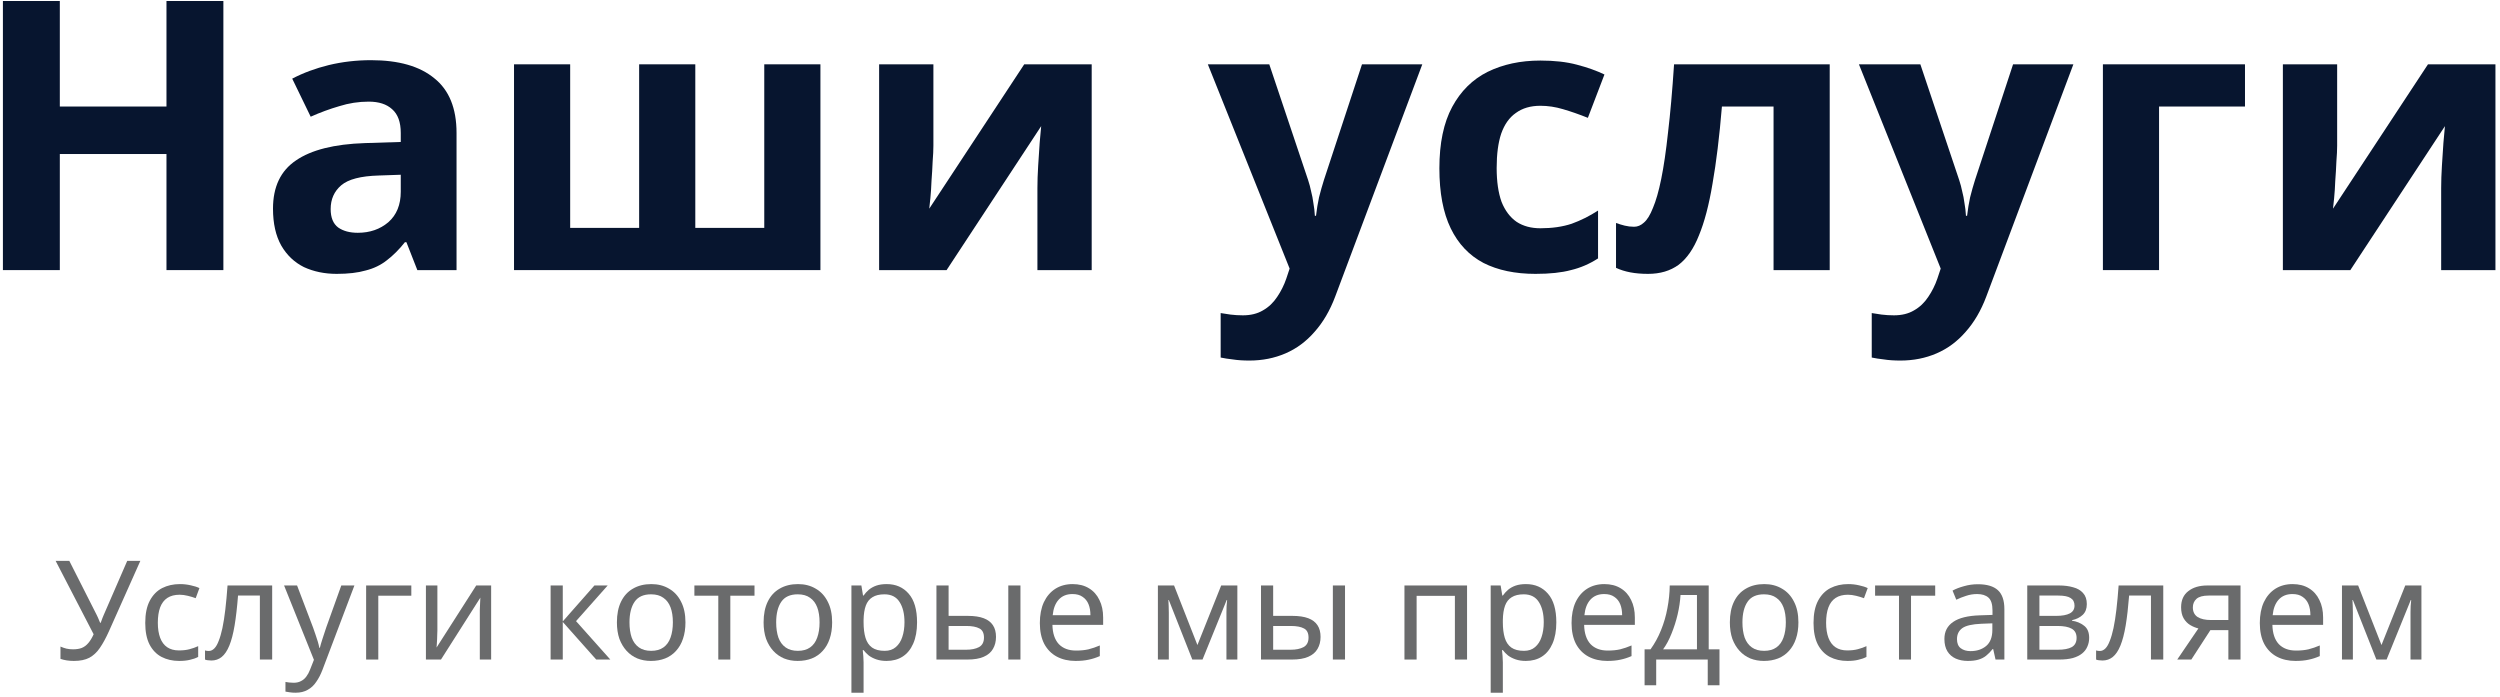
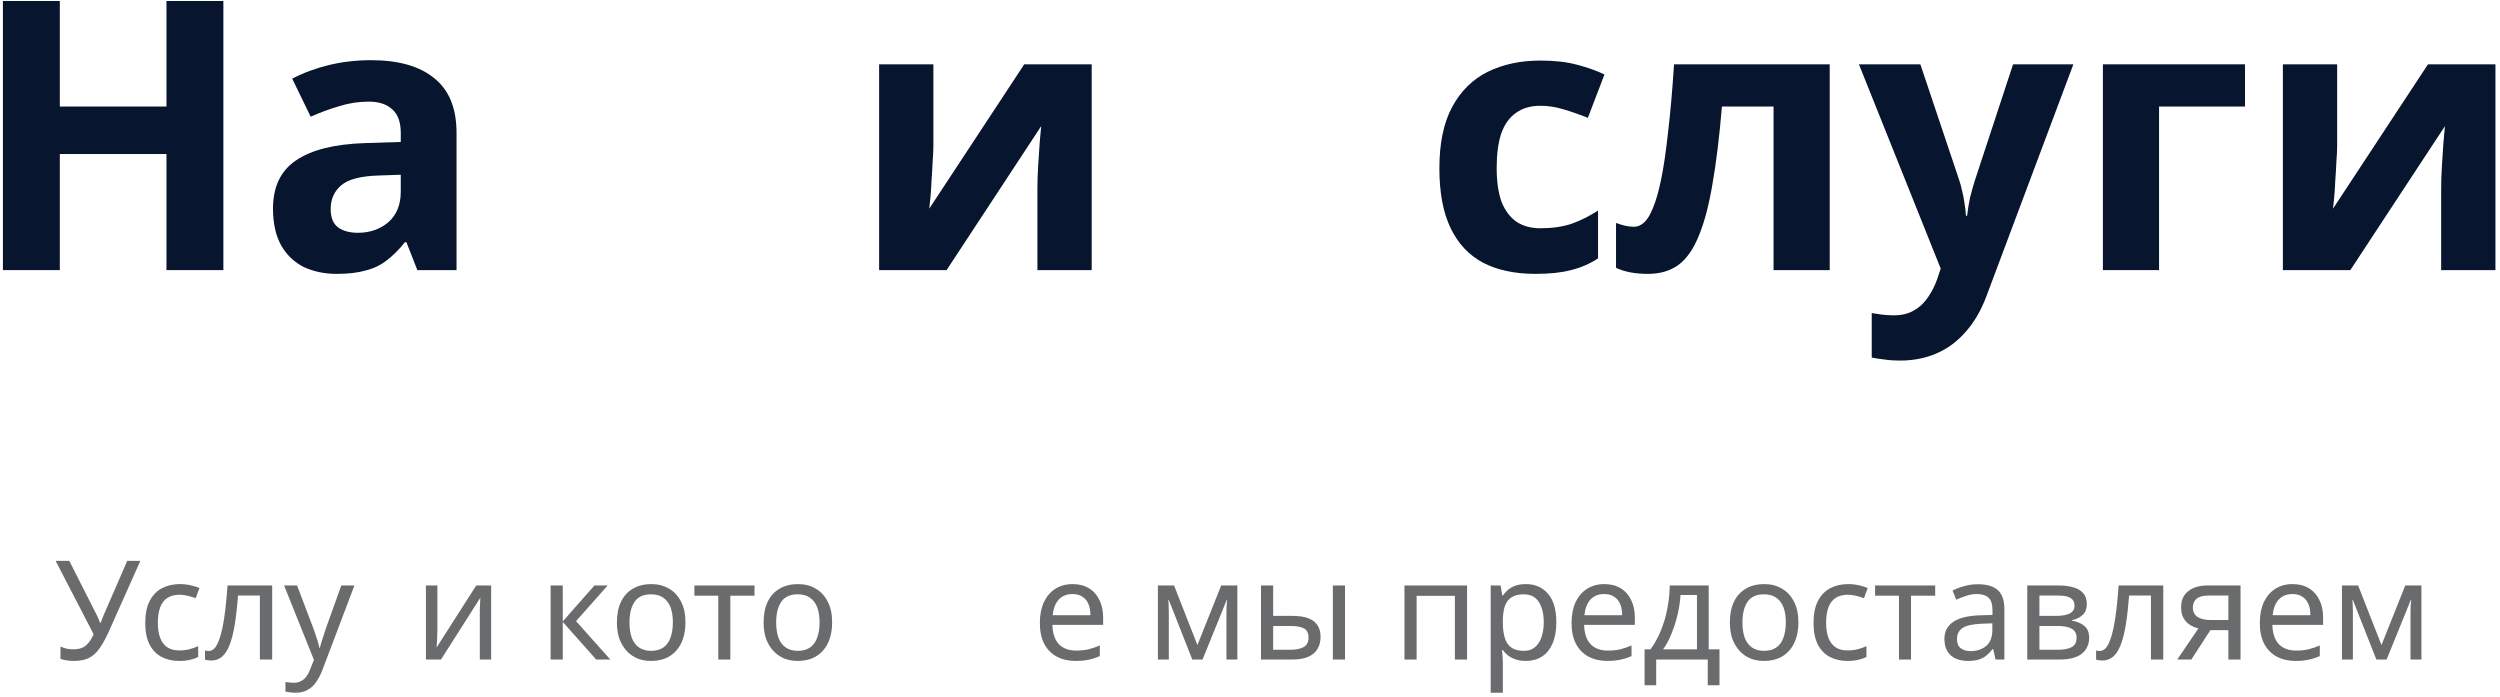
<svg xmlns="http://www.w3.org/2000/svg" width="398" height="111" viewBox="0 0 398 111" fill="none">
  <path d="M35.562 43H26.503V24.52H9.523V43H0.463V0.16H9.523V16.96H26.503V0.16H35.562V43Z" fill="#07152F" />
  <path d="M59.061 9.58C63.461 9.58 66.821 10.54 69.141 12.46C71.501 14.34 72.681 17.24 72.681 21.16V43H66.441L64.701 38.56H64.461C63.541 39.72 62.581 40.68 61.581 41.44C60.621 42.2 59.501 42.74 58.221 43.06C56.981 43.42 55.441 43.6 53.601 43.6C51.681 43.6 49.941 43.24 48.381 42.52C46.861 41.76 45.661 40.62 44.781 39.1C43.901 37.54 43.461 35.58 43.461 33.22C43.461 29.74 44.681 27.18 47.121 25.54C49.561 23.86 53.221 22.94 58.101 22.78L63.801 22.6V21.16C63.801 19.44 63.341 18.18 62.421 17.38C61.541 16.58 60.301 16.18 58.701 16.18C57.101 16.18 55.541 16.42 54.021 16.9C52.501 17.34 50.981 17.9 49.461 18.58L46.521 12.52C48.281 11.6 50.221 10.88 52.341 10.36C54.501 9.84 56.741 9.58 59.061 9.58ZM60.321 27.94C57.441 28.02 55.441 28.54 54.321 29.5C53.201 30.46 52.641 31.72 52.641 33.28C52.641 34.64 53.041 35.62 53.841 36.22C54.641 36.78 55.681 37.06 56.961 37.06C58.881 37.06 60.501 36.5 61.821 35.38C63.141 34.22 63.801 32.6 63.801 30.52V27.82L60.321 27.94Z" fill="#07152F" />
-   <path d="M130.612 10.24V43H81.832V10.24H90.772V36.28H101.752V10.24H110.692V36.28H121.672V10.24H130.612Z" fill="#07152F" />
  <path d="M148.597 23.2C148.597 23.88 148.557 24.72 148.477 25.72C148.437 26.72 148.377 27.74 148.297 28.78C148.257 29.82 148.197 30.74 148.117 31.54C148.037 32.34 147.977 32.9 147.937 33.22L163.057 10.24H173.797V43H165.157V29.92C165.157 28.84 165.197 27.66 165.277 26.38C165.357 25.06 165.437 23.84 165.517 22.72C165.637 21.56 165.717 20.68 165.757 20.08L150.697 43H139.957V10.24H148.597V23.2Z" fill="#07152F" />
-   <path d="M192.289 10.24H202.069L208.249 28.66C208.449 29.26 208.609 29.86 208.729 30.46C208.889 31.06 209.009 31.68 209.089 32.32C209.209 32.96 209.289 33.64 209.329 34.36H209.509C209.629 33.32 209.789 32.34 209.989 31.42C210.229 30.46 210.489 29.54 210.769 28.66L216.829 10.24H226.429L212.569 47.2C211.729 49.44 210.629 51.32 209.269 52.84C207.949 54.36 206.409 55.5 204.649 56.26C202.889 57.02 200.969 57.4 198.889 57.4C197.889 57.4 197.009 57.34 196.249 57.22C195.529 57.14 194.889 57.04 194.329 56.92V49.84C194.769 49.92 195.289 50 195.889 50.08C196.529 50.16 197.189 50.2 197.869 50.2C199.109 50.2 200.169 49.94 201.049 49.42C201.969 48.9 202.729 48.18 203.329 47.26C203.929 46.38 204.409 45.42 204.769 44.38L205.309 42.76L192.289 10.24Z" fill="#07152F" />
  <path d="M244.449 43.6C241.209 43.6 238.449 43.02 236.169 41.86C233.889 40.66 232.149 38.82 230.949 36.34C229.749 33.86 229.149 30.68 229.149 26.8C229.149 22.8 229.829 19.54 231.189 17.02C232.549 14.5 234.429 12.64 236.829 11.44C239.269 10.24 242.069 9.64 245.229 9.64C247.469 9.64 249.409 9.86 251.049 10.3C252.729 10.74 254.189 11.26 255.429 11.86L252.789 18.76C251.389 18.2 250.069 17.74 248.829 17.38C247.629 17.02 246.429 16.84 245.229 16.84C243.669 16.84 242.369 17.22 241.329 17.98C240.289 18.7 239.509 19.8 238.989 21.28C238.509 22.72 238.269 24.54 238.269 26.74C238.269 28.9 238.529 30.7 239.049 32.14C239.609 33.54 240.409 34.6 241.449 35.32C242.489 36 243.749 36.34 245.229 36.34C247.109 36.34 248.769 36.1 250.209 35.62C251.649 35.1 253.049 34.4 254.409 33.52V41.14C253.049 42.02 251.609 42.64 250.089 43C248.609 43.4 246.729 43.6 244.449 43.6Z" fill="#07152F" />
  <path d="M291.29 43H282.35V16.96H274.13C273.73 21.76 273.23 25.86 272.63 29.26C272.07 32.62 271.35 35.36 270.47 37.48C269.63 39.6 268.55 41.16 267.23 42.16C265.91 43.12 264.29 43.6 262.37 43.6C261.33 43.6 260.39 43.52 259.55 43.36C258.71 43.2 257.95 42.96 257.27 42.64V35.5C257.71 35.66 258.17 35.8 258.65 35.92C259.13 36.04 259.63 36.1 260.15 36.1C260.71 36.1 261.23 35.88 261.71 35.44C262.23 35 262.71 34.22 263.15 33.1C263.63 31.98 264.07 30.44 264.47 28.48C264.87 26.52 265.23 24.06 265.55 21.1C265.91 18.1 266.23 14.48 266.51 10.24H291.29V43Z" fill="#07152F" />
  <path d="M295.941 10.24H305.721L311.901 28.66C312.101 29.26 312.261 29.86 312.381 30.46C312.541 31.06 312.661 31.68 312.741 32.32C312.861 32.96 312.941 33.64 312.981 34.36H313.161C313.281 33.32 313.441 32.34 313.641 31.42C313.881 30.46 314.141 29.54 314.421 28.66L320.481 10.24H330.081L316.221 47.2C315.381 49.44 314.281 51.32 312.921 52.84C311.601 54.36 310.061 55.5 308.301 56.26C306.541 57.02 304.621 57.4 302.541 57.4C301.541 57.4 300.661 57.34 299.901 57.22C299.181 57.14 298.541 57.04 297.981 56.92V49.84C298.421 49.92 298.941 50 299.541 50.08C300.181 50.16 300.841 50.2 301.521 50.2C302.761 50.2 303.821 49.94 304.701 49.42C305.621 48.9 306.381 48.18 306.981 47.26C307.581 46.38 308.061 45.42 308.421 44.38L308.961 42.76L295.941 10.24Z" fill="#07152F" />
  <path d="M357.402 10.24V16.96H343.722V43H334.782V10.24H357.402Z" fill="#07152F" />
  <path d="M372.074 23.2C372.074 23.88 372.034 24.72 371.954 25.72C371.914 26.72 371.854 27.74 371.774 28.78C371.734 29.82 371.674 30.74 371.594 31.54C371.514 32.34 371.454 32.9 371.414 33.22L386.534 10.24H397.274V43H388.634V29.92C388.634 28.84 388.674 27.66 388.754 26.38C388.834 25.06 388.914 23.84 388.994 22.72C389.114 21.56 389.194 20.68 389.234 20.08L374.174 43H363.434V10.24H372.074V23.2Z" fill="#07152F" />
  <path d="M17.327 100.534C16.858 101.575 16.381 102.448 15.897 103.152C15.428 103.841 14.871 104.362 14.225 104.714C13.58 105.051 12.759 105.22 11.761 105.22C11.351 105.22 10.962 105.191 10.595 105.132C10.243 105.073 9.921 104.993 9.627 104.89V102.932C9.921 103.064 10.236 103.174 10.573 103.262C10.911 103.335 11.263 103.372 11.629 103.372C12.172 103.372 12.634 103.299 13.015 103.152C13.411 102.991 13.756 102.734 14.049 102.382C14.357 102.03 14.643 101.561 14.907 100.974L8.857 89.292H11.035L15.413 97.938C15.472 98.041 15.531 98.165 15.589 98.312C15.648 98.444 15.707 98.584 15.765 98.73C15.839 98.877 15.897 99.016 15.941 99.148H16.029C16.073 99.046 16.117 98.928 16.161 98.796C16.22 98.65 16.271 98.51 16.315 98.378C16.374 98.231 16.425 98.107 16.469 98.004L20.253 89.292H22.343L17.327 100.534Z" fill="#6A6B6C" />
  <path d="M28.514 105.22C27.473 105.22 26.541 105.007 25.72 104.582C24.913 104.157 24.275 103.497 23.806 102.602C23.351 101.707 23.124 100.563 23.124 99.17C23.124 97.718 23.366 96.537 23.85 95.628C24.334 94.719 24.987 94.052 25.808 93.626C26.644 93.201 27.59 92.988 28.646 92.988C29.247 92.988 29.827 93.054 30.384 93.186C30.941 93.303 31.396 93.45 31.748 93.626L31.154 95.232C30.802 95.1 30.391 94.975 29.922 94.858C29.453 94.741 29.013 94.682 28.602 94.682C27.81 94.682 27.157 94.851 26.644 95.188C26.131 95.525 25.749 96.024 25.5 96.684C25.251 97.344 25.126 98.165 25.126 99.148C25.126 100.087 25.251 100.886 25.5 101.546C25.749 102.206 26.123 102.705 26.622 103.042C27.121 103.379 27.744 103.548 28.492 103.548C29.137 103.548 29.702 103.482 30.186 103.35C30.685 103.218 31.139 103.057 31.55 102.866V104.582C31.154 104.787 30.714 104.941 30.23 105.044C29.761 105.161 29.189 105.22 28.514 105.22Z" fill="#6A6B6C" />
  <path d="M43.33 105H41.372V94.814H37.896C37.75 96.677 37.566 98.268 37.346 99.588C37.126 100.893 36.848 101.957 36.51 102.778C36.173 103.599 35.77 104.201 35.3 104.582C34.831 104.963 34.281 105.154 33.65 105.154C33.46 105.154 33.269 105.139 33.078 105.11C32.902 105.095 32.756 105.059 32.638 105V103.548C32.726 103.577 32.822 103.599 32.924 103.614C33.027 103.629 33.13 103.636 33.232 103.636C33.555 103.636 33.848 103.504 34.112 103.24C34.376 102.976 34.611 102.573 34.816 102.03C35.036 101.487 35.234 100.805 35.41 99.984C35.586 99.148 35.74 98.165 35.872 97.036C36.004 95.907 36.122 94.631 36.224 93.208H43.33V105Z" fill="#6A6B6C" />
  <path d="M45.225 93.208H47.293L49.845 99.918C49.992 100.314 50.124 100.695 50.241 101.062C50.373 101.429 50.49 101.788 50.593 102.14C50.696 102.477 50.776 102.807 50.835 103.13H50.923C51.011 102.763 51.151 102.287 51.341 101.7C51.532 101.099 51.73 100.497 51.935 99.896L54.333 93.208H56.423L51.341 106.628C51.062 107.361 50.733 107.999 50.351 108.542C49.984 109.099 49.53 109.525 48.987 109.818C48.459 110.126 47.814 110.28 47.051 110.28C46.699 110.28 46.391 110.258 46.127 110.214C45.863 110.185 45.636 110.148 45.445 110.104V108.564C45.606 108.593 45.797 108.623 46.017 108.652C46.252 108.681 46.494 108.696 46.743 108.696C47.198 108.696 47.587 108.608 47.909 108.432C48.246 108.271 48.532 108.029 48.767 107.706C49.002 107.398 49.2 107.031 49.361 106.606L49.977 105.044L45.225 93.208Z" fill="#6A6B6C" />
-   <path d="M65.482 93.208V94.836H60.224V105H58.288V93.208H65.482Z" fill="#6A6B6C" />
  <path d="M69.632 100.402C69.632 100.534 69.624 100.725 69.61 100.974C69.61 101.209 69.602 101.465 69.588 101.744C69.573 102.008 69.558 102.265 69.544 102.514C69.529 102.749 69.514 102.939 69.5 103.086L75.814 93.208H78.19V105H76.386V98.048C76.386 97.814 76.386 97.505 76.386 97.124C76.4 96.743 76.415 96.369 76.43 96.002C76.444 95.621 76.459 95.335 76.474 95.144L70.204 105H67.806V93.208H69.632V100.402Z" fill="#6A6B6C" />
  <path d="M94.631 93.208H96.743L91.705 98.884L97.161 105H94.917L89.593 99.016V105H87.657V93.208H89.593V98.928L94.631 93.208Z" fill="#6A6B6C" />
  <path d="M109.124 99.082C109.124 100.065 108.992 100.937 108.728 101.7C108.479 102.448 108.112 103.086 107.628 103.614C107.159 104.142 106.579 104.545 105.89 104.824C105.215 105.088 104.46 105.22 103.624 105.22C102.847 105.22 102.128 105.088 101.468 104.824C100.808 104.545 100.236 104.142 99.752 103.614C99.268 103.086 98.887 102.448 98.608 101.7C98.344 100.937 98.212 100.065 98.212 99.082C98.212 97.777 98.432 96.677 98.872 95.782C99.312 94.873 99.943 94.183 100.764 93.714C101.585 93.23 102.561 92.988 103.69 92.988C104.761 92.988 105.699 93.23 106.506 93.714C107.327 94.183 107.965 94.873 108.42 95.782C108.889 96.677 109.124 97.777 109.124 99.082ZM100.214 99.082C100.214 100.006 100.331 100.813 100.566 101.502C100.815 102.177 101.197 102.697 101.71 103.064C102.223 103.431 102.876 103.614 103.668 103.614C104.46 103.614 105.113 103.431 105.626 103.064C106.139 102.697 106.513 102.177 106.748 101.502C106.997 100.813 107.122 100.006 107.122 99.082C107.122 98.144 106.997 97.344 106.748 96.684C106.499 96.024 106.117 95.518 105.604 95.166C105.105 94.799 104.453 94.616 103.646 94.616C102.443 94.616 101.571 95.012 101.028 95.804C100.485 96.596 100.214 97.689 100.214 99.082Z" fill="#6A6B6C" />
  <path d="M120.117 94.836H116.267V105H114.353V94.836H110.547V93.208H120.117V94.836Z" fill="#6A6B6C" />
  <path d="M132.477 99.082C132.477 100.065 132.345 100.937 132.081 101.7C131.832 102.448 131.465 103.086 130.981 103.614C130.512 104.142 129.933 104.545 129.243 104.824C128.569 105.088 127.813 105.22 126.977 105.22C126.2 105.22 125.481 105.088 124.821 104.824C124.161 104.545 123.589 104.142 123.105 103.614C122.621 103.086 122.24 102.448 121.961 101.7C121.697 100.937 121.565 100.065 121.565 99.082C121.565 97.777 121.785 96.677 122.225 95.782C122.665 94.873 123.296 94.183 124.117 93.714C124.939 93.23 125.914 92.988 127.043 92.988C128.114 92.988 129.053 93.23 129.859 93.714C130.681 94.183 131.319 94.873 131.773 95.782C132.243 96.677 132.477 97.777 132.477 99.082ZM123.567 99.082C123.567 100.006 123.685 100.813 123.919 101.502C124.169 102.177 124.55 102.697 125.063 103.064C125.577 103.431 126.229 103.614 127.021 103.614C127.813 103.614 128.466 103.431 128.979 103.064C129.493 102.697 129.867 102.177 130.101 101.502C130.351 100.813 130.475 100.006 130.475 99.082C130.475 98.144 130.351 97.344 130.101 96.684C129.852 96.024 129.471 95.518 128.957 95.166C128.459 94.799 127.806 94.616 126.999 94.616C125.797 94.616 124.924 95.012 124.381 95.804C123.839 96.596 123.567 97.689 123.567 99.082Z" fill="#6A6B6C" />
-   <path d="M141.156 92.988C142.608 92.988 143.774 93.494 144.654 94.506C145.548 95.518 145.996 97.043 145.996 99.082C145.996 100.417 145.79 101.546 145.38 102.47C144.984 103.379 144.419 104.069 143.686 104.538C142.967 104.993 142.116 105.22 141.134 105.22C140.532 105.22 139.997 105.139 139.528 104.978C139.058 104.817 138.655 104.611 138.318 104.362C137.995 104.098 137.716 103.812 137.482 103.504H137.35C137.379 103.753 137.408 104.069 137.438 104.45C137.467 104.831 137.482 105.161 137.482 105.44V110.28H135.546V93.208H137.13L137.394 94.814H137.482C137.716 94.477 137.995 94.169 138.318 93.89C138.655 93.612 139.051 93.391 139.506 93.23C139.975 93.069 140.525 92.988 141.156 92.988ZM140.804 94.616C140.012 94.616 139.374 94.77 138.89 95.078C138.406 95.371 138.054 95.819 137.834 96.42C137.614 97.022 137.496 97.784 137.482 98.708V99.082C137.482 100.05 137.584 100.871 137.79 101.546C137.995 102.221 138.34 102.734 138.824 103.086C139.322 103.438 139.997 103.614 140.848 103.614C141.566 103.614 142.153 103.416 142.608 103.02C143.077 102.624 143.422 102.089 143.642 101.414C143.876 100.725 143.994 99.94 143.994 99.06C143.994 97.711 143.73 96.633 143.202 95.826C142.688 95.019 141.889 94.616 140.804 94.616Z" fill="#6A6B6C" />
-   <path d="M149.081 105V93.208H151.017V98.048H154.075C155.102 98.048 155.945 98.173 156.605 98.422C157.265 98.671 157.756 99.046 158.079 99.544C158.402 100.028 158.563 100.644 158.563 101.392C158.563 102.125 158.402 102.763 158.079 103.306C157.771 103.849 157.28 104.267 156.605 104.56C155.945 104.853 155.072 105 153.987 105H149.081ZM153.811 103.438C154.647 103.438 155.329 103.299 155.857 103.02C156.385 102.727 156.649 102.221 156.649 101.502C156.649 100.783 156.407 100.299 155.923 100.05C155.439 99.786 154.742 99.654 153.833 99.654H151.017V103.438H153.811ZM160.521 105V93.208H162.457V105H160.521Z" fill="#6A6B6C" />
  <path d="M170.758 92.988C171.77 92.988 172.635 93.208 173.354 93.648C174.087 94.088 174.645 94.712 175.026 95.518C175.422 96.31 175.62 97.242 175.62 98.312V99.478H167.546C167.575 100.813 167.913 101.832 168.558 102.536C169.218 103.225 170.135 103.57 171.308 103.57C172.056 103.57 172.716 103.504 173.288 103.372C173.875 103.225 174.476 103.02 175.092 102.756V104.45C174.491 104.714 173.897 104.905 173.31 105.022C172.723 105.154 172.027 105.22 171.22 105.22C170.105 105.22 169.115 104.993 168.25 104.538C167.399 104.083 166.732 103.409 166.248 102.514C165.779 101.605 165.544 100.497 165.544 99.192C165.544 97.901 165.757 96.794 166.182 95.87C166.622 94.946 167.231 94.235 168.008 93.736C168.8 93.237 169.717 92.988 170.758 92.988ZM170.736 94.572C169.812 94.572 169.079 94.873 168.536 95.474C168.008 96.061 167.693 96.882 167.59 97.938H173.596C173.596 97.263 173.493 96.677 173.288 96.178C173.083 95.68 172.767 95.291 172.342 95.012C171.931 94.719 171.396 94.572 170.736 94.572Z" fill="#6A6B6C" />
  <path d="M196.987 93.208V105H195.249V97.476C195.249 97.168 195.256 96.846 195.271 96.508C195.3 96.171 195.329 95.841 195.359 95.518H195.293L191.443 105H189.815L186.075 95.518H186.009C186.038 95.841 186.053 96.171 186.053 96.508C186.067 96.846 186.075 97.19 186.075 97.542V105H184.337V93.208H186.911L190.629 102.69L194.413 93.208H196.987Z" fill="#6A6B6C" />
  <path d="M200.751 105V93.208H202.687V98.048H205.745C206.772 98.048 207.615 98.173 208.275 98.422C208.935 98.671 209.426 99.046 209.749 99.544C210.072 100.028 210.233 100.644 210.233 101.392C210.233 102.125 210.072 102.763 209.749 103.306C209.441 103.849 208.95 104.267 208.275 104.56C207.615 104.853 206.742 105 205.657 105H200.751ZM205.481 103.438C206.317 103.438 206.999 103.299 207.527 103.02C208.055 102.727 208.319 102.221 208.319 101.502C208.319 100.783 208.077 100.299 207.593 100.05C207.109 99.786 206.412 99.654 205.503 99.654H202.687V103.438H205.481ZM212.191 105V93.208H214.127V105H212.191Z" fill="#6A6B6C" />
  <path d="M233.555 93.208V105H231.619V94.858H225.525V105H223.589V93.208H233.555Z" fill="#6A6B6C" />
  <path d="M242.927 92.988C244.379 92.988 245.545 93.494 246.425 94.506C247.32 95.518 247.767 97.043 247.767 99.082C247.767 100.417 247.562 101.546 247.151 102.47C246.755 103.379 246.191 104.069 245.457 104.538C244.739 104.993 243.888 105.22 242.905 105.22C242.304 105.22 241.769 105.139 241.299 104.978C240.83 104.817 240.427 104.611 240.089 104.362C239.767 104.098 239.488 103.812 239.253 103.504H239.121C239.151 103.753 239.18 104.069 239.209 104.45C239.239 104.831 239.253 105.161 239.253 105.44V110.28H237.317V93.208H238.901L239.165 94.814H239.253C239.488 94.477 239.767 94.169 240.089 93.89C240.427 93.612 240.823 93.391 241.277 93.23C241.747 93.069 242.297 92.988 242.927 92.988ZM242.575 94.616C241.783 94.616 241.145 94.77 240.661 95.078C240.177 95.371 239.825 95.819 239.605 96.42C239.385 97.022 239.268 97.784 239.253 98.708V99.082C239.253 100.05 239.356 100.871 239.561 101.546C239.767 102.221 240.111 102.734 240.595 103.086C241.094 103.438 241.769 103.614 242.619 103.614C243.338 103.614 243.925 103.416 244.379 103.02C244.849 102.624 245.193 102.089 245.413 101.414C245.648 100.725 245.765 99.94 245.765 99.06C245.765 97.711 245.501 96.633 244.973 95.826C244.46 95.019 243.661 94.616 242.575 94.616Z" fill="#6A6B6C" />
  <path d="M255.406 92.988C256.418 92.988 257.284 93.208 258.002 93.648C258.736 94.088 259.293 94.712 259.674 95.518C260.07 96.31 260.268 97.242 260.268 98.312V99.478H252.194C252.224 100.813 252.561 101.832 253.206 102.536C253.866 103.225 254.783 103.57 255.956 103.57C256.704 103.57 257.364 103.504 257.936 103.372C258.523 103.225 259.124 103.02 259.74 102.756V104.45C259.139 104.714 258.545 104.905 257.958 105.022C257.372 105.154 256.675 105.22 255.868 105.22C254.754 105.22 253.764 104.993 252.898 104.538C252.048 104.083 251.38 103.409 250.896 102.514C250.427 101.605 250.192 100.497 250.192 99.192C250.192 97.901 250.405 96.794 250.83 95.87C251.27 94.946 251.879 94.235 252.656 93.736C253.448 93.237 254.365 92.988 255.406 92.988ZM255.384 94.572C254.46 94.572 253.727 94.873 253.184 95.474C252.656 96.061 252.341 96.882 252.238 97.938H258.244C258.244 97.263 258.142 96.677 257.936 96.178C257.731 95.68 257.416 95.291 256.99 95.012C256.58 94.719 256.044 94.572 255.384 94.572Z" fill="#6A6B6C" />
  <path d="M272.026 93.208V103.372H273.742V109.092H271.872V105H263.666V109.092H261.818V103.372H262.764C263.439 102.433 263.996 101.414 264.436 100.314C264.891 99.2 265.228 98.041 265.448 96.838C265.683 95.621 265.808 94.411 265.822 93.208H272.026ZM267.538 94.726C267.48 95.724 267.326 96.757 267.076 97.828C266.827 98.884 266.504 99.896 266.108 100.864C265.727 101.832 265.28 102.668 264.766 103.372H270.156V94.726H267.538Z" fill="#6A6B6C" />
  <path d="M286.306 99.082C286.306 100.065 286.174 100.937 285.91 101.7C285.66 102.448 285.294 103.086 284.81 103.614C284.34 104.142 283.761 104.545 283.072 104.824C282.397 105.088 281.642 105.22 280.806 105.22C280.028 105.22 279.31 105.088 278.65 104.824C277.99 104.545 277.418 104.142 276.934 103.614C276.45 103.086 276.068 102.448 275.79 101.7C275.526 100.937 275.394 100.065 275.394 99.082C275.394 97.777 275.614 96.677 276.054 95.782C276.494 94.873 277.124 94.183 277.946 93.714C278.767 93.23 279.742 92.988 280.872 92.988C281.942 92.988 282.881 93.23 283.688 93.714C284.509 94.183 285.147 94.873 285.602 95.782C286.071 96.677 286.306 97.777 286.306 99.082ZM277.396 99.082C277.396 100.006 277.513 100.813 277.748 101.502C277.997 102.177 278.378 102.697 278.892 103.064C279.405 103.431 280.058 103.614 280.85 103.614C281.642 103.614 282.294 103.431 282.808 103.064C283.321 102.697 283.695 102.177 283.93 101.502C284.179 100.813 284.304 100.006 284.304 99.082C284.304 98.144 284.179 97.344 283.93 96.684C283.68 96.024 283.299 95.518 282.786 95.166C282.287 94.799 281.634 94.616 280.828 94.616C279.625 94.616 278.752 95.012 278.21 95.804C277.667 96.596 277.396 97.689 277.396 99.082Z" fill="#6A6B6C" />
  <path d="M294.104 105.22C293.063 105.22 292.131 105.007 291.31 104.582C290.503 104.157 289.865 103.497 289.396 102.602C288.941 101.707 288.714 100.563 288.714 99.17C288.714 97.718 288.956 96.537 289.44 95.628C289.924 94.719 290.577 94.052 291.398 93.626C292.234 93.201 293.18 92.988 294.236 92.988C294.837 92.988 295.417 93.054 295.974 93.186C296.531 93.303 296.986 93.45 297.338 93.626L296.744 95.232C296.392 95.1 295.981 94.975 295.512 94.858C295.043 94.741 294.603 94.682 294.192 94.682C293.4 94.682 292.747 94.851 292.234 95.188C291.721 95.525 291.339 96.024 291.09 96.684C290.841 97.344 290.716 98.165 290.716 99.148C290.716 100.087 290.841 100.886 291.09 101.546C291.339 102.206 291.713 102.705 292.212 103.042C292.711 103.379 293.334 103.548 294.082 103.548C294.727 103.548 295.292 103.482 295.776 103.35C296.275 103.218 296.729 103.057 297.14 102.866V104.582C296.744 104.787 296.304 104.941 295.82 105.044C295.351 105.161 294.779 105.22 294.104 105.22Z" fill="#6A6B6C" />
  <path d="M308.084 94.836H304.234V105H302.32V94.836H298.514V93.208H308.084V94.836Z" fill="#6A6B6C" />
  <path d="M314.873 93.01C316.31 93.01 317.374 93.326 318.063 93.956C318.752 94.587 319.097 95.591 319.097 96.97V105H317.689L317.315 103.328H317.227C316.89 103.753 316.538 104.113 316.171 104.406C315.819 104.685 315.408 104.89 314.939 105.022C314.484 105.154 313.927 105.22 313.267 105.22C312.563 105.22 311.925 105.095 311.353 104.846C310.796 104.597 310.356 104.215 310.033 103.702C309.71 103.174 309.549 102.514 309.549 101.722C309.549 100.549 310.011 99.647 310.935 99.016C311.859 98.371 313.282 98.019 315.203 97.96L317.205 97.894V97.19C317.205 96.207 316.992 95.525 316.567 95.144C316.142 94.763 315.54 94.572 314.763 94.572C314.147 94.572 313.56 94.668 313.003 94.858C312.446 95.034 311.925 95.24 311.441 95.474L310.847 94.022C311.36 93.743 311.969 93.509 312.673 93.318C313.377 93.113 314.11 93.01 314.873 93.01ZM315.445 99.302C313.978 99.361 312.959 99.596 312.387 100.006C311.83 100.417 311.551 100.996 311.551 101.744C311.551 102.404 311.749 102.888 312.145 103.196C312.556 103.504 313.076 103.658 313.707 103.658C314.704 103.658 315.533 103.387 316.193 102.844C316.853 102.287 317.183 101.436 317.183 100.292V99.236L315.445 99.302Z" fill="#6A6B6C" />
  <path d="M332.221 96.178C332.221 96.912 332.001 97.484 331.561 97.894C331.121 98.305 330.556 98.584 329.867 98.73V98.818C330.6 98.921 331.238 99.185 331.781 99.61C332.324 100.021 332.595 100.666 332.595 101.546C332.595 102.045 332.5 102.507 332.309 102.932C332.133 103.357 331.855 103.724 331.473 104.032C331.092 104.34 330.601 104.582 329.999 104.758C329.398 104.919 328.672 105 327.821 105H322.739V93.208H327.799C328.635 93.208 329.383 93.303 330.043 93.494C330.718 93.67 331.246 93.978 331.627 94.418C332.023 94.844 332.221 95.43 332.221 96.178ZM330.593 101.546C330.593 100.871 330.336 100.387 329.823 100.094C329.31 99.801 328.554 99.654 327.557 99.654H324.675V103.438H327.601C328.569 103.438 329.31 103.299 329.823 103.02C330.336 102.727 330.593 102.235 330.593 101.546ZM330.263 96.42C330.263 95.863 330.058 95.46 329.647 95.21C329.251 94.946 328.599 94.814 327.689 94.814H324.675V98.048H327.337C328.29 98.048 329.017 97.916 329.515 97.652C330.014 97.388 330.263 96.978 330.263 96.42Z" fill="#6A6B6C" />
  <path d="M344.391 105H342.433V94.814H338.957C338.81 96.677 338.627 98.268 338.407 99.588C338.187 100.893 337.908 101.957 337.571 102.778C337.234 103.599 336.83 104.201 336.361 104.582C335.892 104.963 335.342 105.154 334.711 105.154C334.52 105.154 334.33 105.139 334.139 105.11C333.963 105.095 333.816 105.059 333.699 105V103.548C333.787 103.577 333.882 103.599 333.985 103.614C334.088 103.629 334.19 103.636 334.293 103.636C334.616 103.636 334.909 103.504 335.173 103.24C335.437 102.976 335.672 102.573 335.877 102.03C336.097 101.487 336.295 100.805 336.471 99.984C336.647 99.148 336.801 98.165 336.933 97.036C337.065 95.907 337.182 94.631 337.285 93.208H344.391V105Z" fill="#6A6B6C" />
  <path d="M348.86 105H346.616L349.982 100.05C349.527 99.933 349.087 99.749 348.662 99.5C348.236 99.236 347.892 98.877 347.628 98.422C347.364 97.953 347.232 97.374 347.232 96.684C347.232 95.555 347.613 94.697 348.376 94.11C349.138 93.509 350.15 93.208 351.412 93.208H356.692V105H354.756V100.314H351.896L348.86 105ZM349.102 96.706C349.102 97.381 349.351 97.887 349.85 98.224C350.363 98.547 351.074 98.708 351.984 98.708H354.756V94.814H351.61C350.715 94.814 350.07 94.99 349.674 95.342C349.292 95.694 349.102 96.149 349.102 96.706Z" fill="#6A6B6C" />
  <path d="M364.977 92.988C365.989 92.988 366.854 93.208 367.573 93.648C368.306 94.088 368.863 94.712 369.245 95.518C369.641 96.31 369.839 97.242 369.839 98.312V99.478H361.765C361.794 100.813 362.131 101.832 362.777 102.536C363.437 103.225 364.353 103.57 365.527 103.57C366.275 103.57 366.935 103.504 367.507 103.372C368.093 103.225 368.695 103.02 369.311 102.756V104.45C368.709 104.714 368.115 104.905 367.529 105.022C366.942 105.154 366.245 105.22 365.439 105.22C364.324 105.22 363.334 104.993 362.469 104.538C361.618 104.083 360.951 103.409 360.467 102.514C359.997 101.605 359.763 100.497 359.763 99.192C359.763 97.901 359.975 96.794 360.401 95.87C360.841 94.946 361.449 94.235 362.227 93.736C363.019 93.237 363.935 92.988 364.977 92.988ZM364.955 94.572C364.031 94.572 363.297 94.873 362.755 95.474C362.227 96.061 361.911 96.882 361.809 97.938H367.815C367.815 97.263 367.712 96.677 367.507 96.178C367.301 95.68 366.986 95.291 366.561 95.012C366.15 94.719 365.615 94.572 364.955 94.572Z" fill="#6A6B6C" />
  <path d="M385.491 93.208V105H383.753V97.476C383.753 97.168 383.76 96.846 383.775 96.508C383.804 96.171 383.833 95.841 383.863 95.518H383.797L379.947 105H378.319L374.579 95.518H374.513C374.542 95.841 374.557 96.171 374.557 96.508C374.571 96.846 374.579 97.19 374.579 97.542V105H372.841V93.208H375.415L379.133 102.69L382.917 93.208H385.491Z" fill="#6A6B6C" />
</svg>